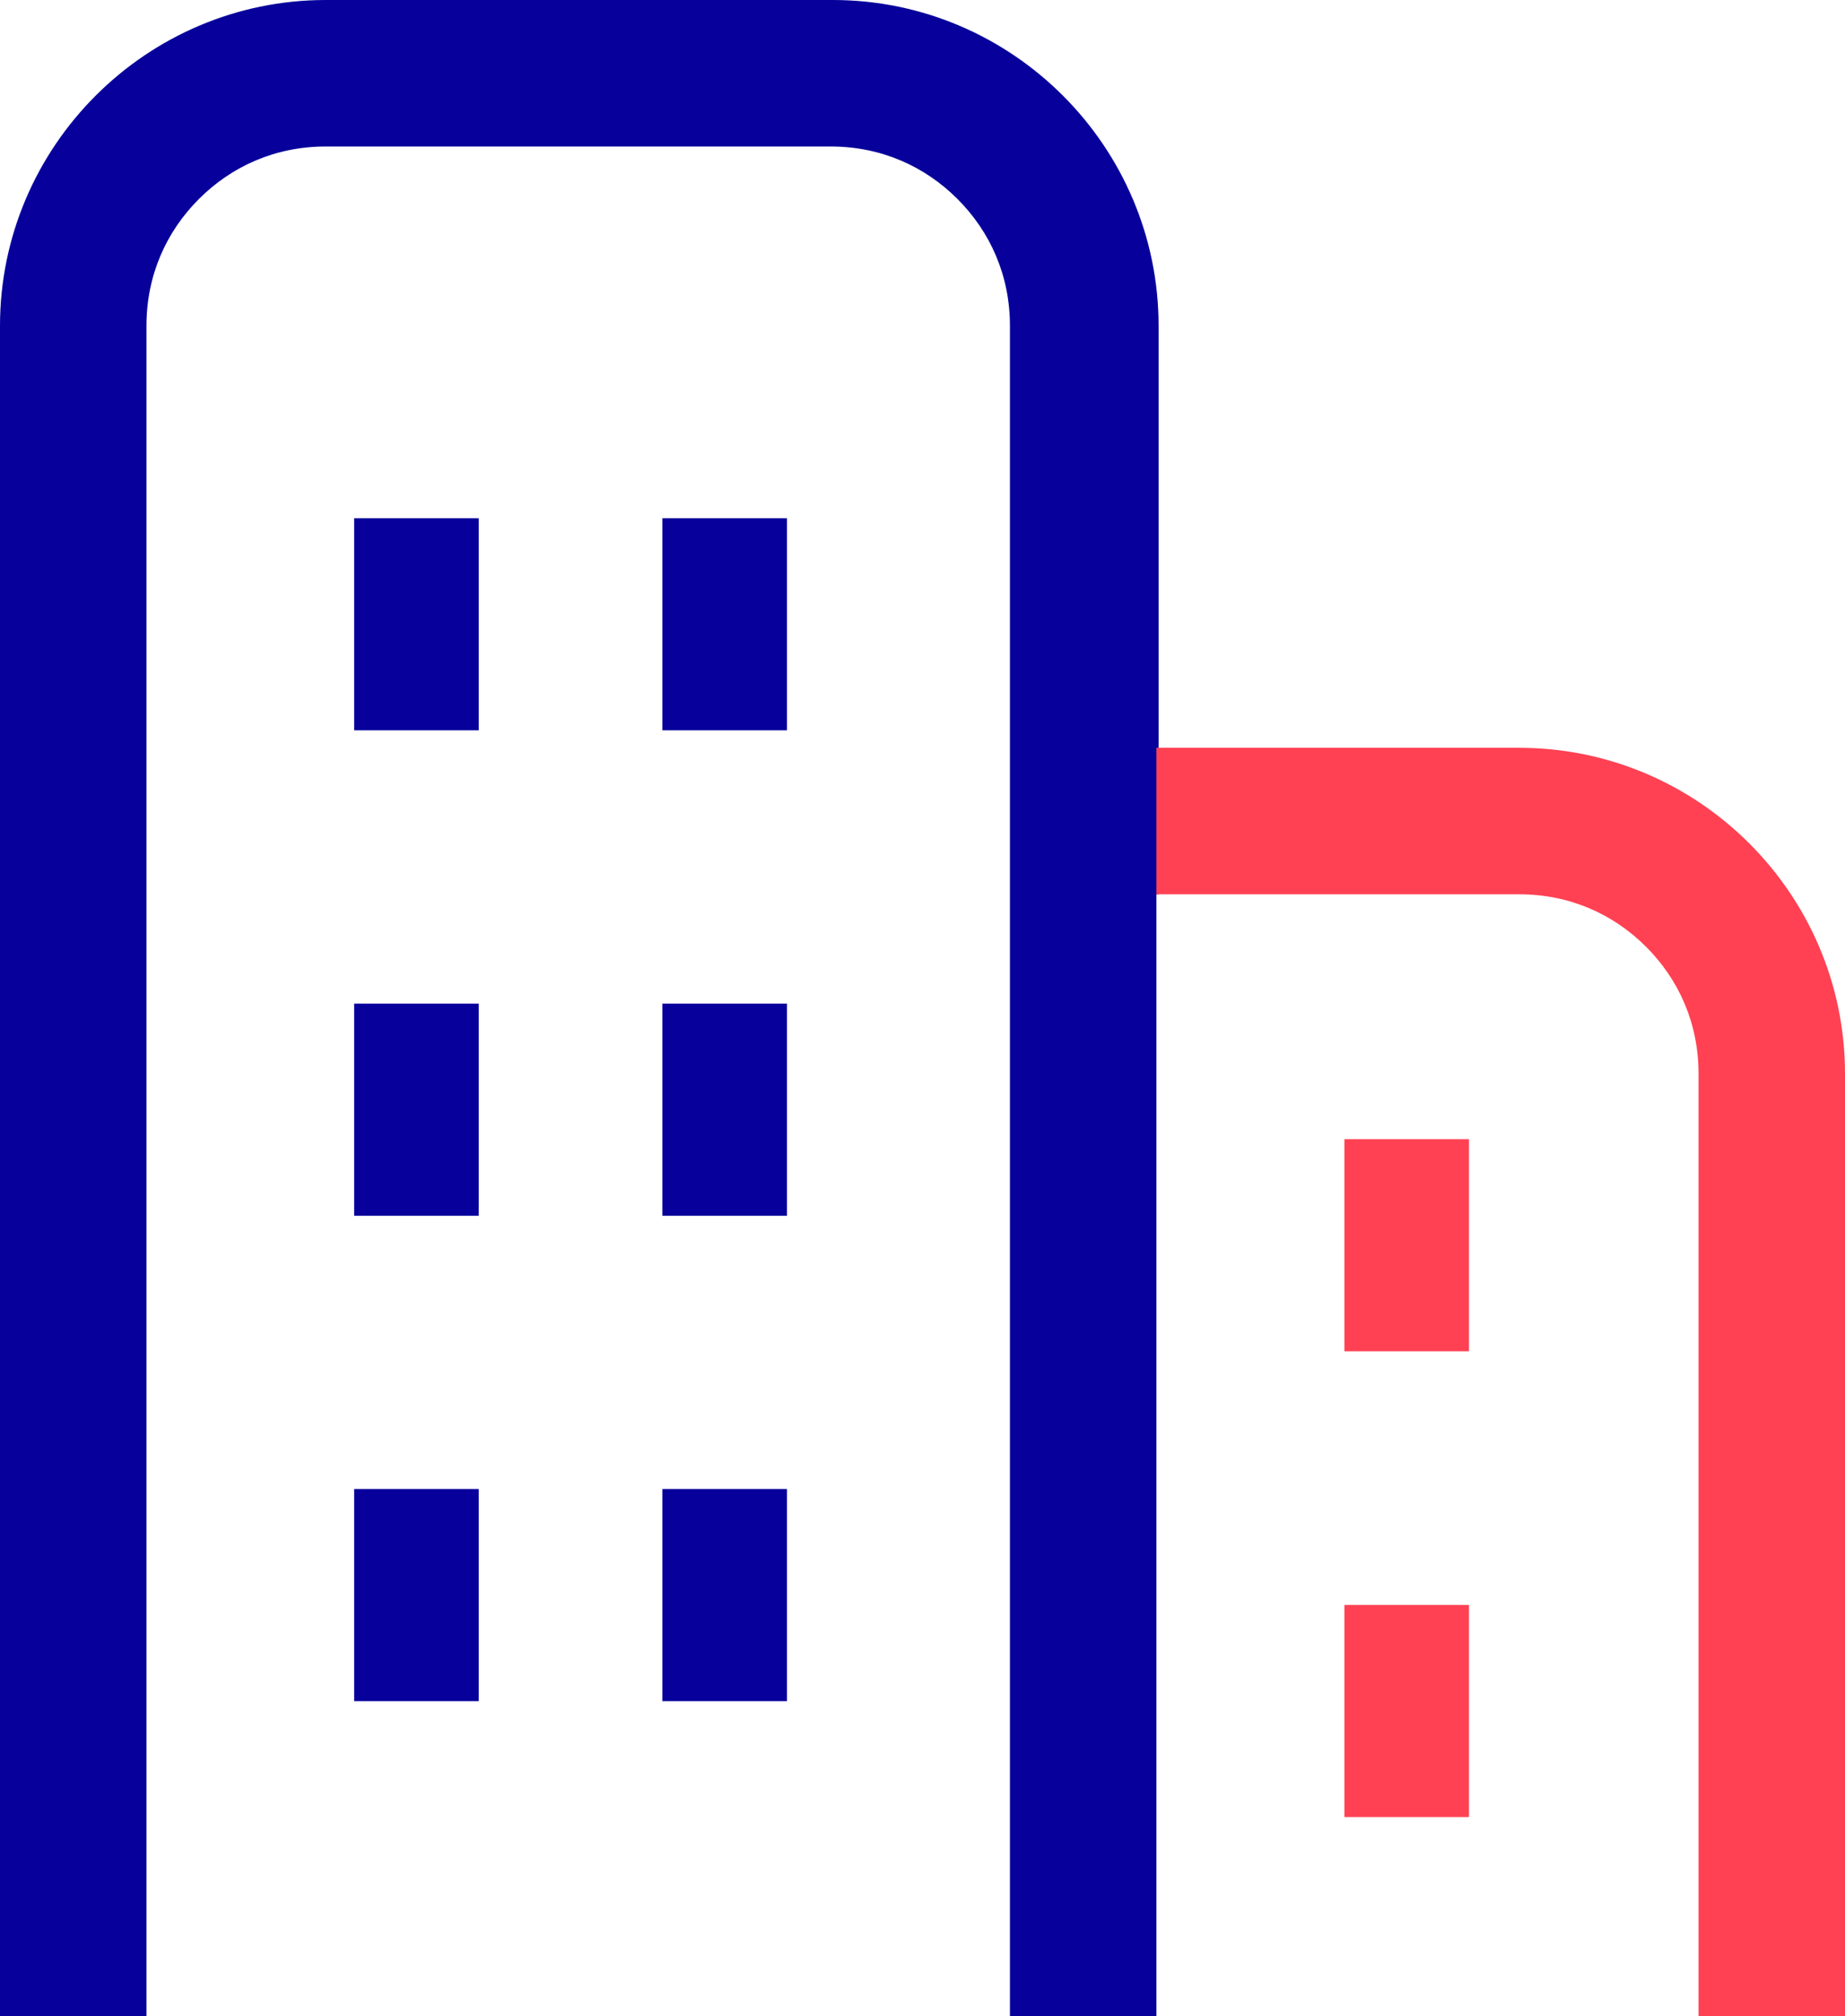
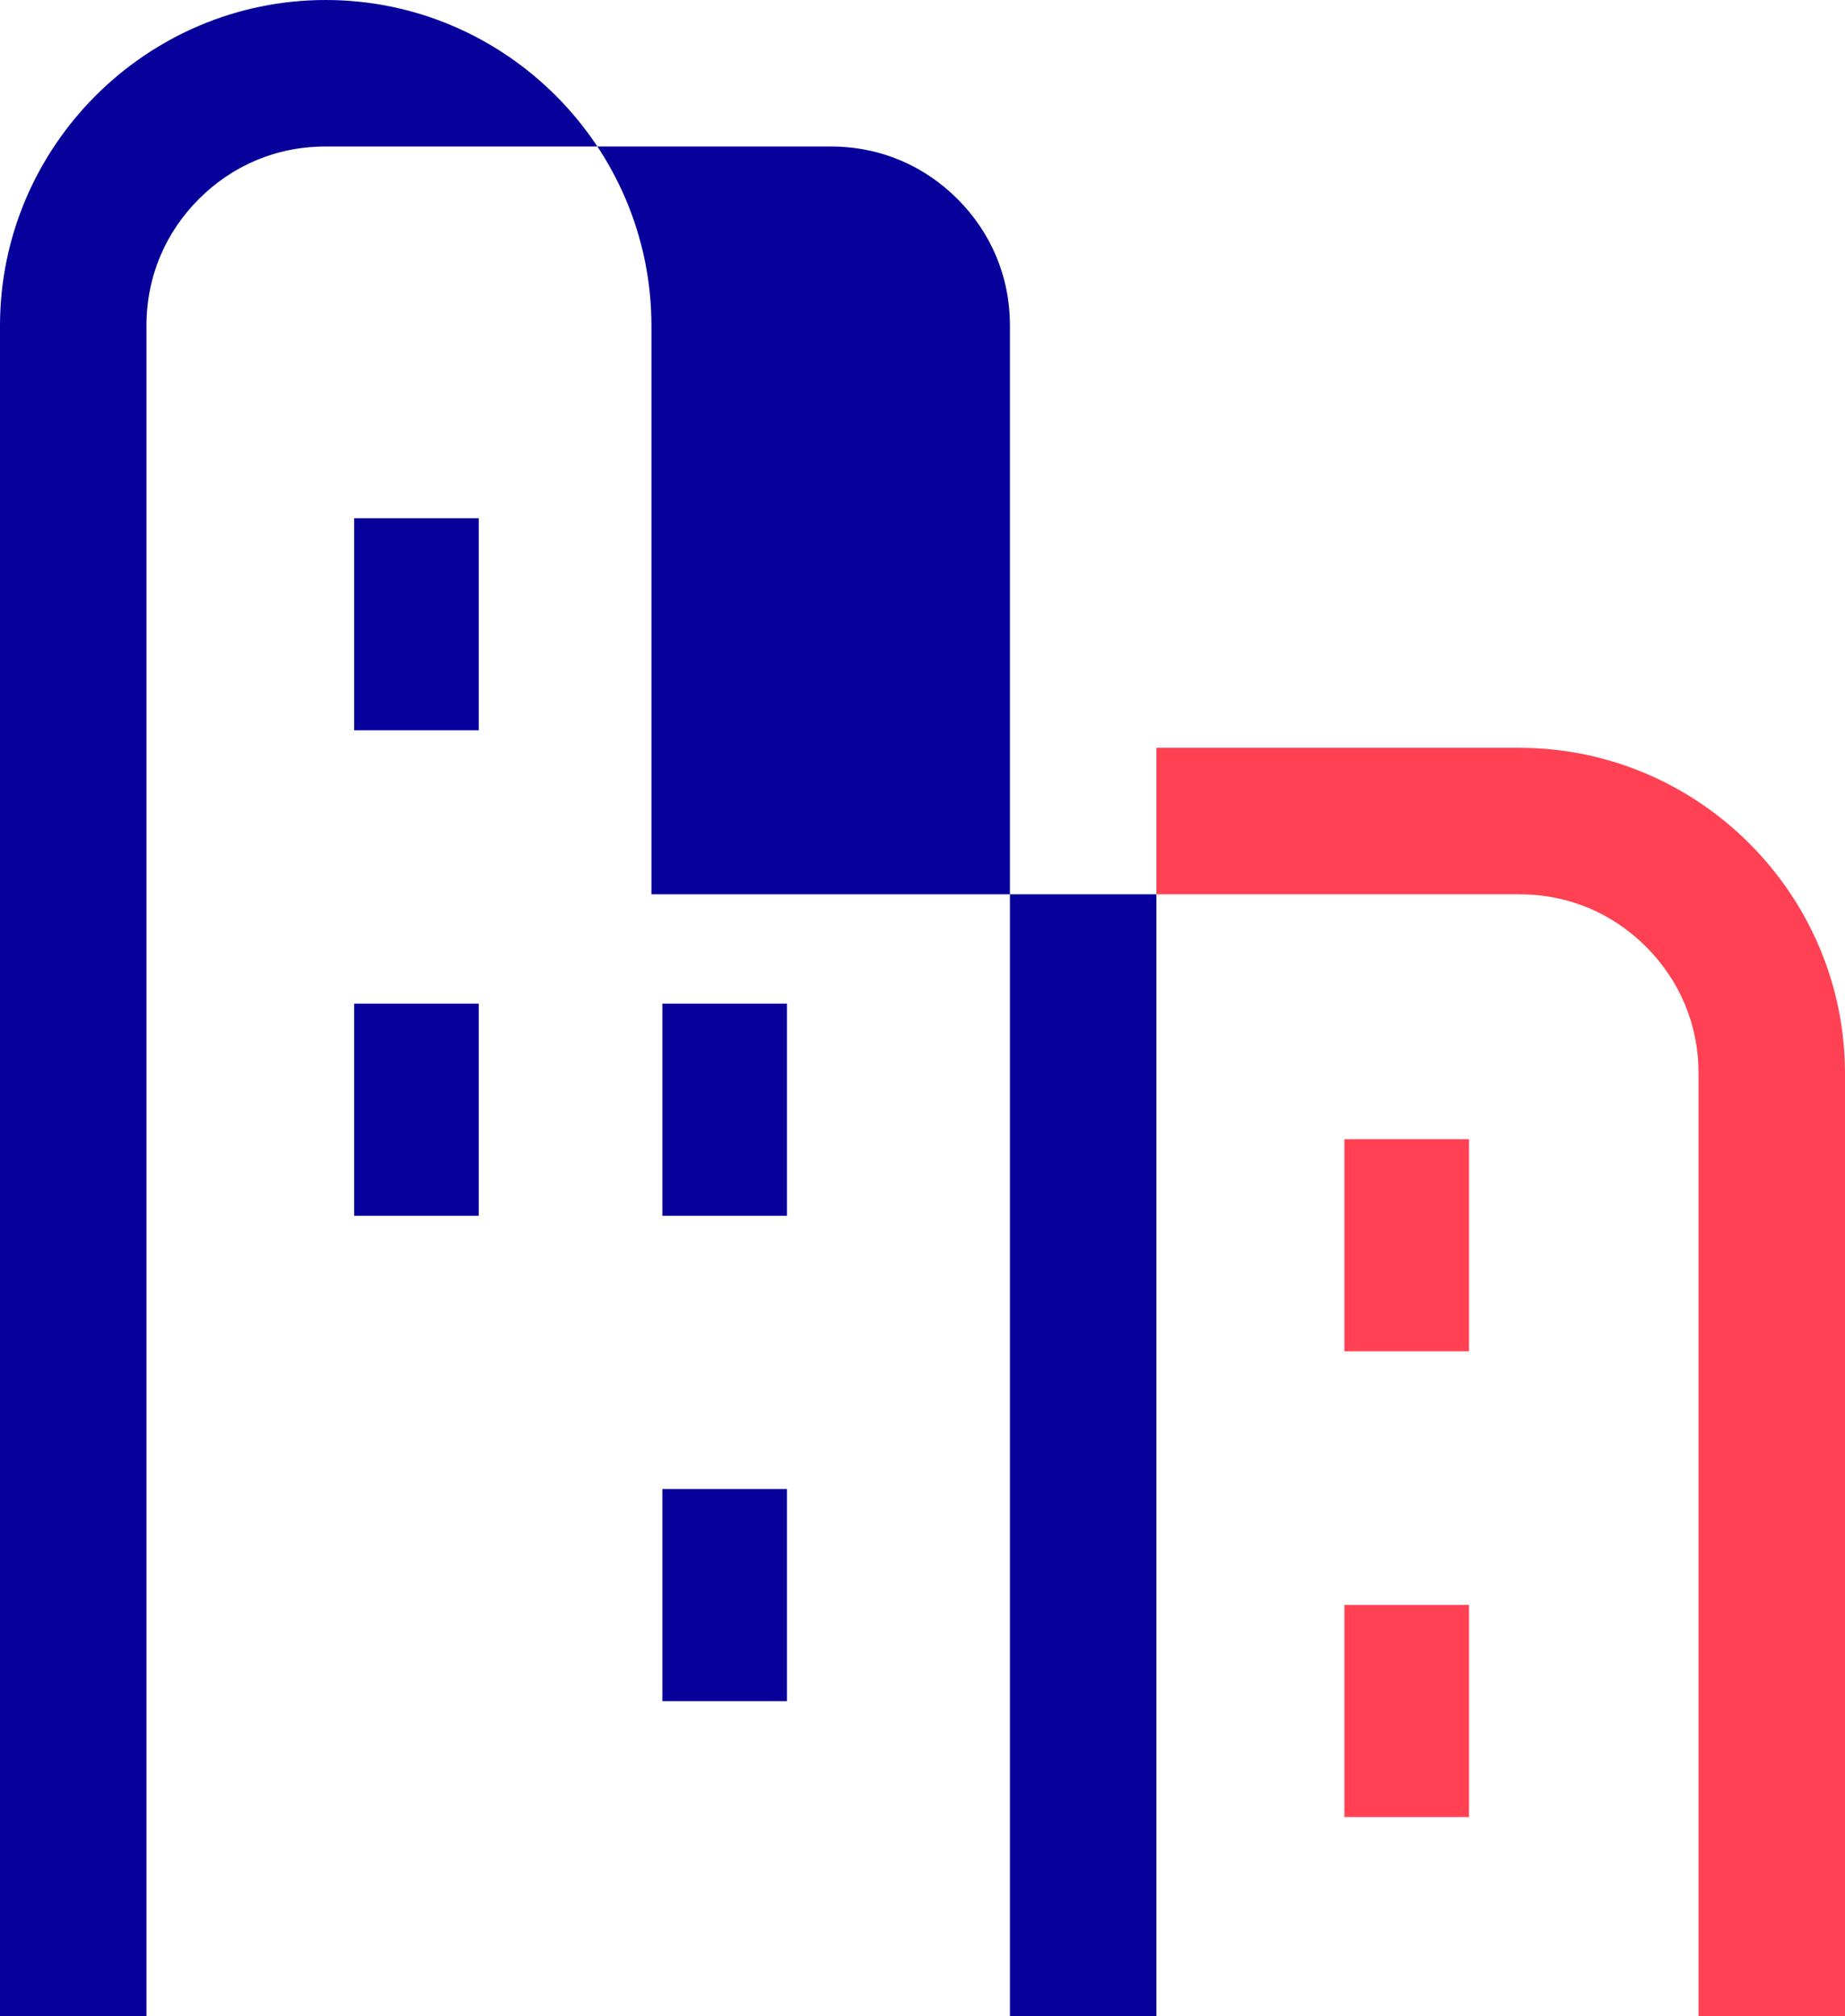
<svg xmlns="http://www.w3.org/2000/svg" version="1.1" id="レイヤー_1" x="0px" y="0px" viewBox="0 0 84.4 92.2" style="enable-background:new 0 0 84.4 92.2;" xml:space="preserve">
  <style type="text/css">
	.st0{fill:#07009B;}
	.st1{fill:#FF4153;}
</style>
  <g>
    <g>
-       <path class="st0" d="M52.9,40.9v51.3h-6.7V14.9c0-2.3-0.9-4.3-2.4-5.8c-1.5-1.5-3.5-2.4-5.8-2.4H14.9c-2.3,0-4.3,0.9-5.8,2.4    c-1.5,1.5-2.4,3.5-2.4,5.8v77.3H0V14.9C0,6.7,6.7,0,14.9,0h23.2c8.2,0,14.9,6.7,14.9,14.9v19.4V40.9z" />
+       <path class="st0" d="M52.9,40.9v51.3h-6.7V14.9c0-2.3-0.9-4.3-2.4-5.8c-1.5-1.5-3.5-2.4-5.8-2.4H14.9c-2.3,0-4.3,0.9-5.8,2.4    c-1.5,1.5-2.4,3.5-2.4,5.8v77.3H0V14.9C0,6.7,6.7,0,14.9,0c8.2,0,14.9,6.7,14.9,14.9v19.4V40.9z" />
      <rect x="16.2" y="23.7" class="st0" width="5.7" height="9.7" />
      <rect x="30.3" y="23.7" class="st0" width="5.7" height="9.7" />
      <rect x="16.2" y="45.9" class="st0" width="5.7" height="9.7" />
      <rect x="30.3" y="45.9" class="st0" width="5.7" height="9.7" />
-       <rect x="16.2" y="68.1" class="st0" width="5.7" height="9.7" />
      <rect x="30.3" y="68.1" class="st0" width="5.7" height="9.7" />
    </g>
    <rect x="61.5" y="52.1" class="st1" width="5.7" height="9.7" />
    <rect x="61.5" y="73.4" class="st1" width="5.7" height="9.7" />
    <path class="st1" d="M52.9,40.9h16.6c2.3,0,4.3,0.9,5.8,2.4c1.5,1.5,2.4,3.5,2.4,5.8v43.1h6.7V49.1c0-8.2-6.7-14.9-14.9-14.9H52.9" />
  </g>
</svg>